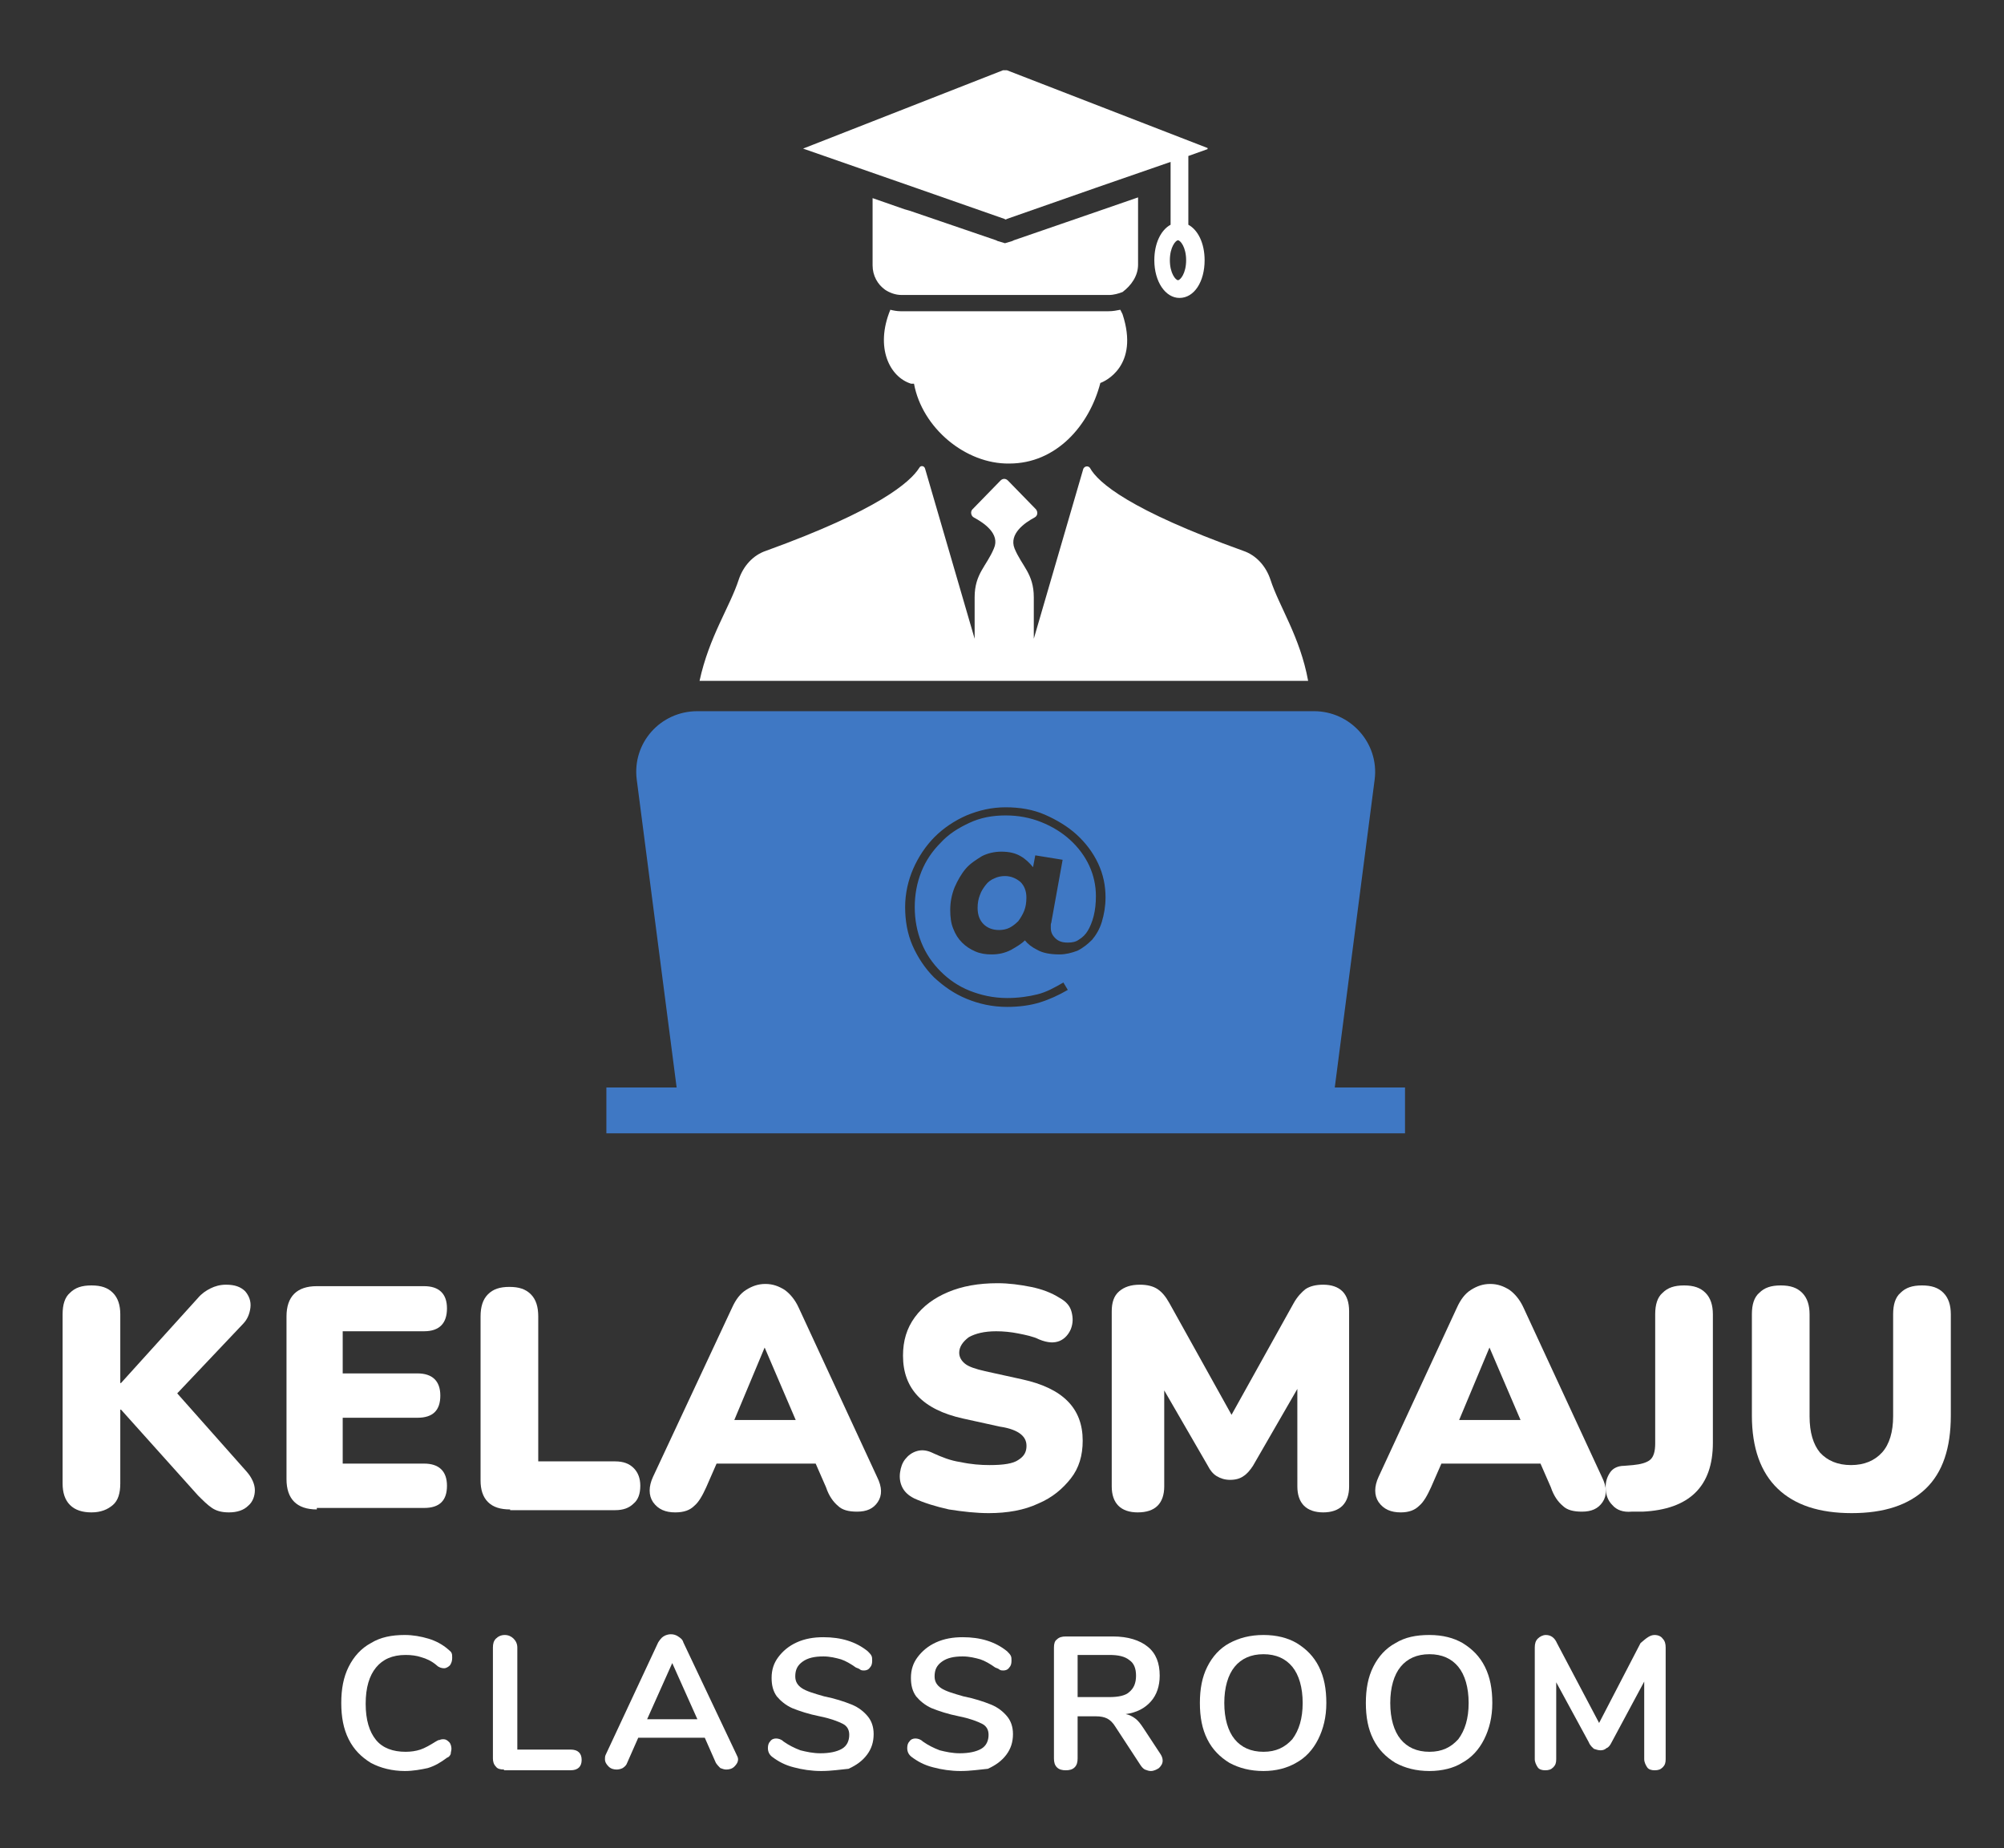
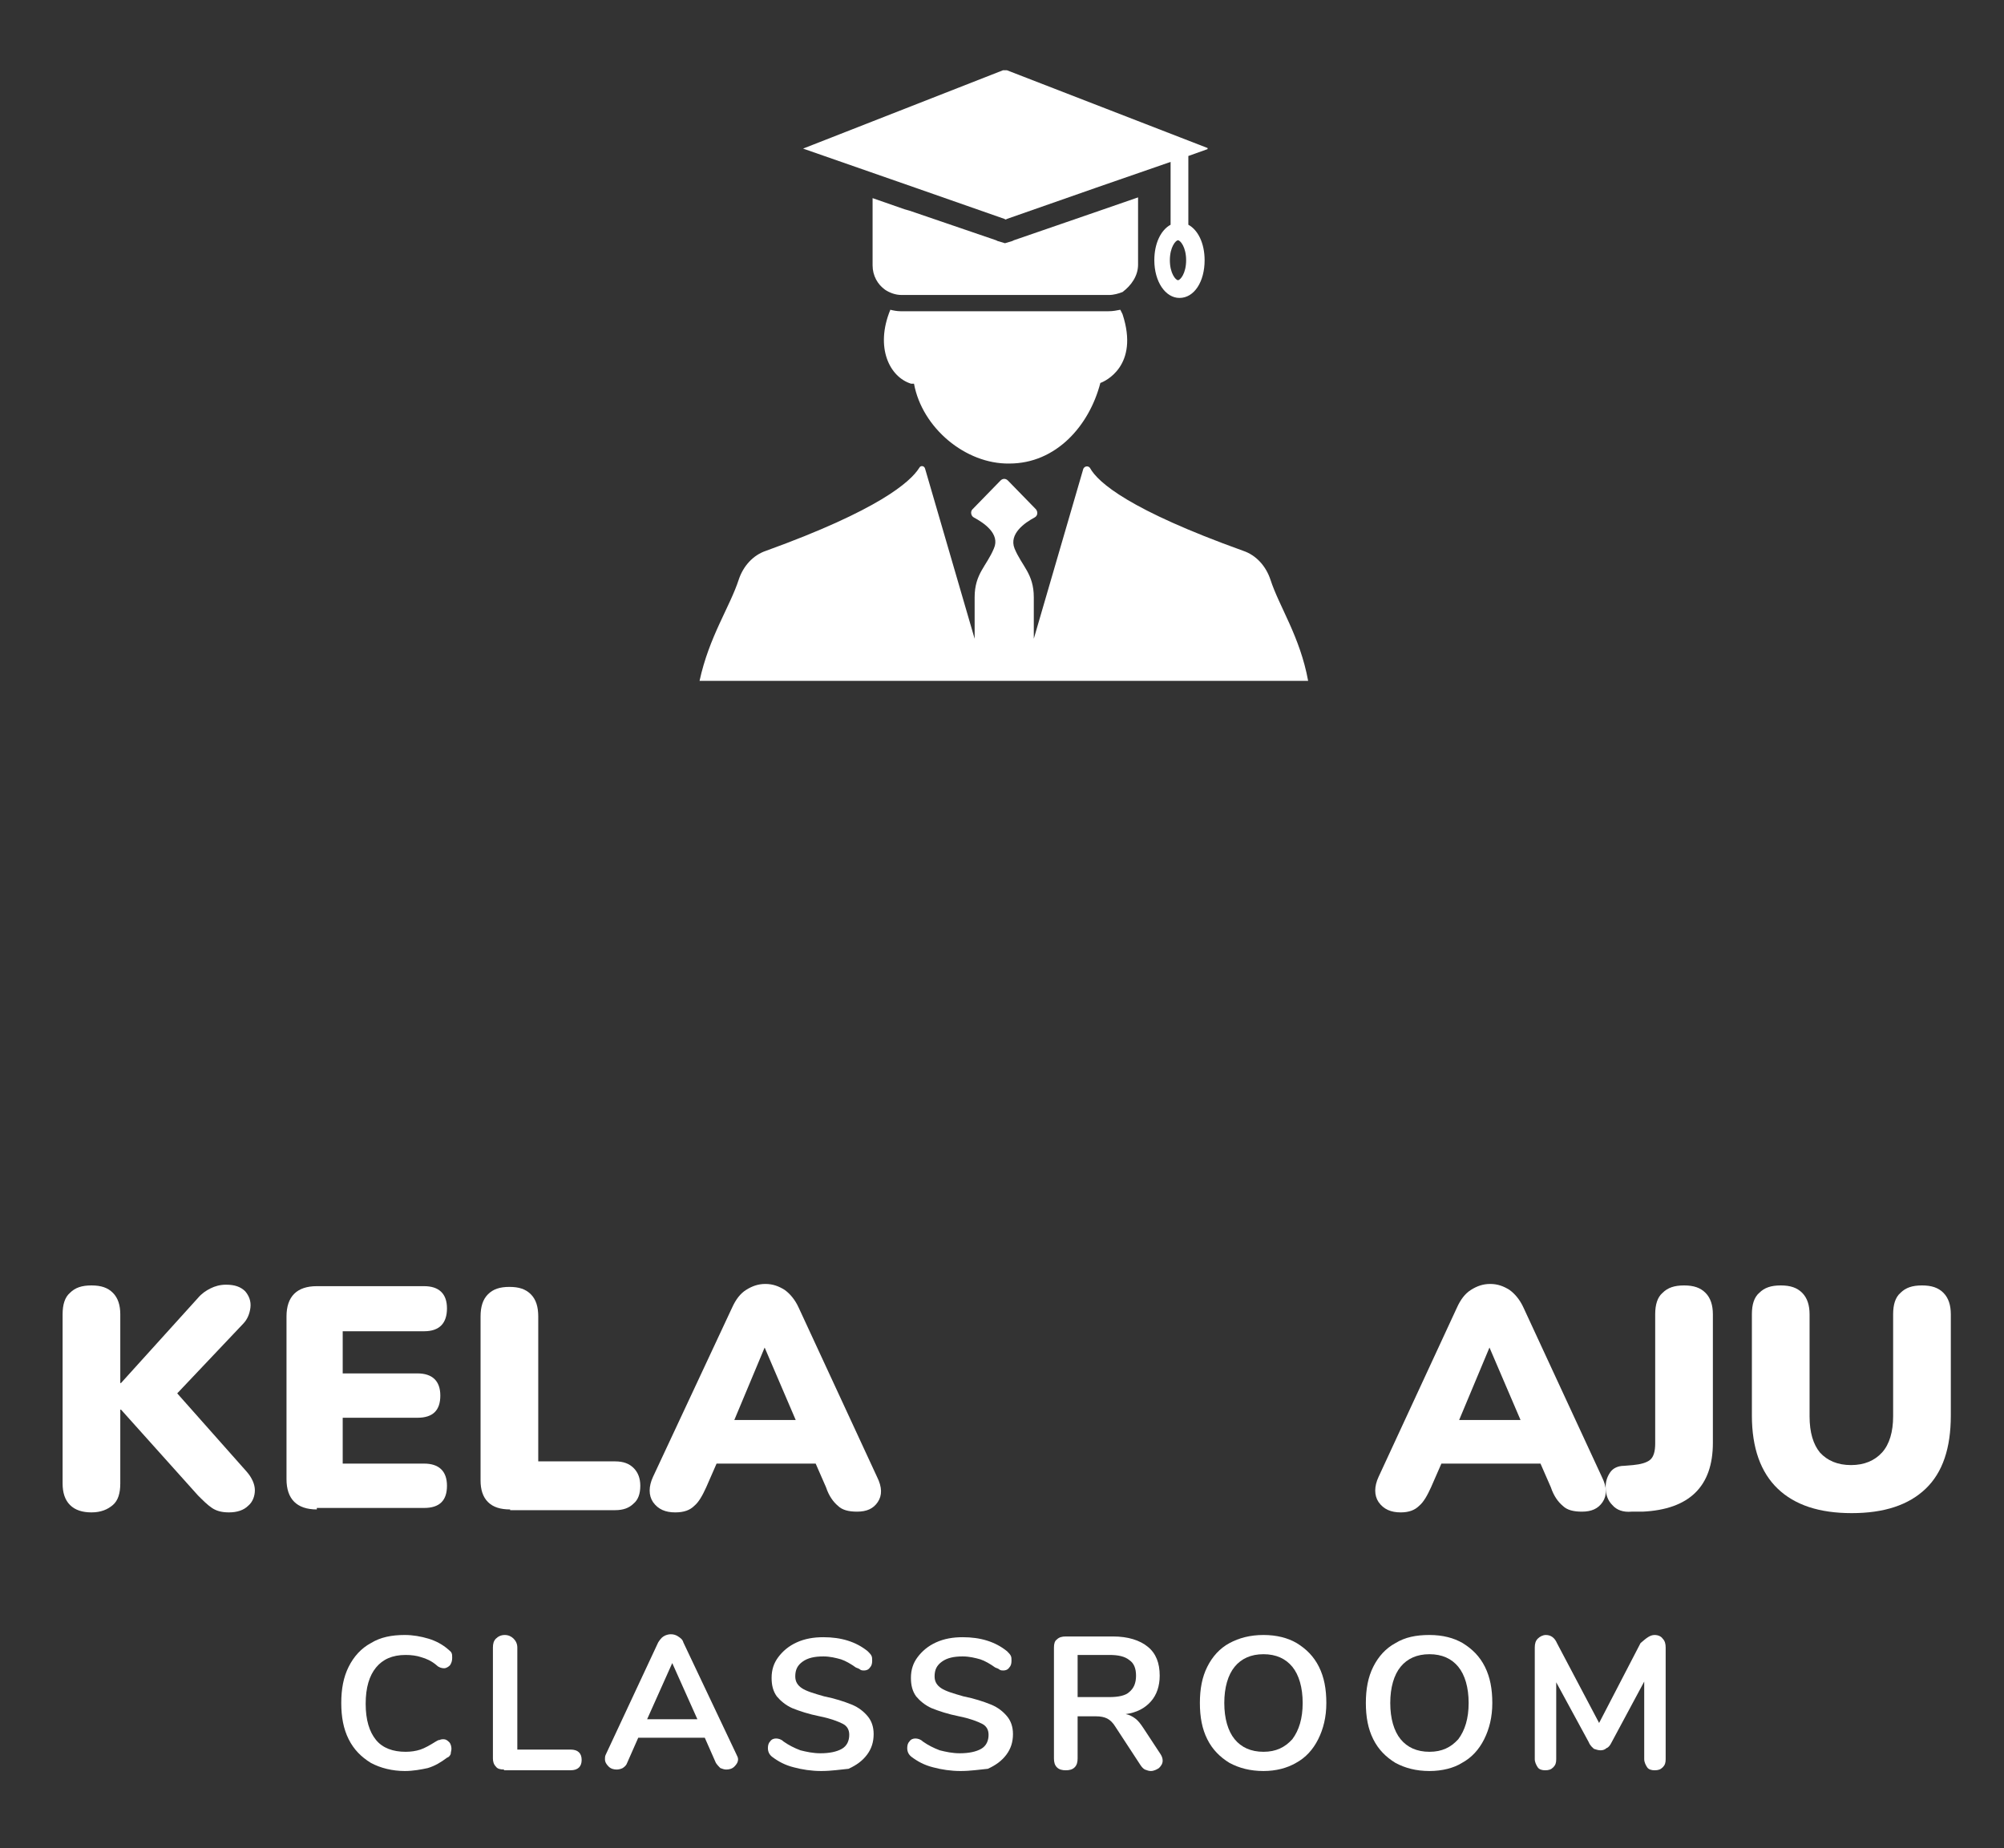
<svg xmlns="http://www.w3.org/2000/svg" xmlns:xlink="http://www.w3.org/1999/xlink" version="1.1" id="Layer_1" x="0px" y="0px" viewBox="0 0 271 250" style="enable-background:new 0 0 271 250;" xml:space="preserve">
  <rect x="0" y="0" width="271" height="250" fill="#333333" stroke="none" />
  <style type="text/css">
	.st0{clip-path:url(#SVGID_2_);}
	.st1{fill:#3F78C4;}
	.st2{fill:#FFFFFF;}
	.st3{clip-path:url(#SVGID_4_);}
</style>
  <g>
    <defs>
      <rect id="SVGID_1_" x="81.1" y="95" width="108.9" height="58.5" />
    </defs>
    <clipPath id="SVGID_2_">
      <use xlink:href="#SVGID_1_" style="overflow:visible;" />
    </clipPath>
    <g class="st0">
-       <path class="st1" d="M149,124.7c-0.3,1-0.8,1.8-1.3,2.4c-0.6,0.6-1.2,1.1-2,1.5c-0.8,0.3-1.6,0.5-2.4,0.5c-1.3,0-2.3-0.2-3-0.6    c-0.8-0.4-1.3-0.8-1.7-1.3c-0.5,0.5-1.2,0.9-1.9,1.3c-0.8,0.4-1.6,0.6-2.6,0.6c-0.8,0-1.5-0.1-2.2-0.4c-0.7-0.3-1.3-0.7-1.8-1.2    c-0.5-0.5-0.9-1.1-1.2-1.9c-0.3-0.7-0.4-1.6-0.4-2.5c0-1.1,0.2-2.1,0.6-3.1c0.4-0.9,0.9-1.8,1.5-2.5c0.6-0.7,1.4-1.2,2.2-1.7    c0.8-0.4,1.7-0.6,2.6-0.6c1.1,0,1.9,0.2,2.6,0.6c0.7,0.4,1.2,0.9,1.7,1.5l0.3-1.6l3.7,0.6l-1.5,8.3c0,0.2-0.1,0.3-0.1,0.5    c0,0.2,0,0.3,0,0.4c0,0.6,0.2,1,0.6,1.4c0.4,0.4,0.9,0.6,1.7,0.6c0.6,0,1.1-0.1,1.5-0.4c0.5-0.3,0.9-0.7,1.2-1.2    c0.3-0.5,0.6-1.2,0.8-2c0.2-0.8,0.3-1.7,0.3-2.7c0-1.4-0.3-2.8-0.9-4.1c-0.6-1.3-1.5-2.5-2.6-3.5c-1.1-1-2.4-1.8-3.9-2.4    c-1.5-0.6-3.1-0.9-4.8-0.9c-1.8,0-3.4,0.3-4.9,1c-1.5,0.7-2.8,1.5-3.9,2.7c-1.1,1.1-2,2.4-2.6,3.9c-0.6,1.5-0.9,3.1-0.9,4.8    c0,1.7,0.3,3.3,0.9,4.8c0.6,1.5,1.5,2.8,2.6,3.9c1.1,1.1,2.4,2,3.9,2.6c1.5,0.6,3.2,1,5.1,1c1.5,0,2.9-0.2,4.1-0.5    c1.2-0.3,2.3-0.9,3.5-1.6l0.6,1c-1.2,0.7-2.5,1.3-3.8,1.7c-1.3,0.4-2.8,0.6-4.4,0.6c-2,0-3.8-0.4-5.5-1.1    c-1.7-0.7-3.1-1.7-4.4-2.9c-1.2-1.2-2.2-2.7-2.9-4.3c-0.7-1.6-1-3.4-1-5.2s0.4-3.6,1.1-5.2c0.7-1.6,1.7-3.1,2.9-4.3    c1.2-1.2,2.7-2.2,4.3-2.9c1.7-0.7,3.4-1.1,5.3-1.1c1.9,0,3.7,0.3,5.3,1c1.6,0.7,3.1,1.6,4.3,2.7c1.2,1.1,2.2,2.4,2.9,3.9    c0.7,1.5,1,3,1,4.6C149.5,122.6,149.3,123.7,149,124.7z M180.5,147.1l5.4-41.7c0.6-4.9-3.3-9.2-8.2-9.2H94.3c-5,0-8.8,4.3-8.2,9.2    l5.4,41.7h-9.5v6.2H190v-6.2H180.5" />
-     </g>
+       </g>
  </g>
-   <path class="st1" d="M135.9,118.5c-0.5,0-1,0.1-1.4,0.3c-0.5,0.2-0.9,0.5-1.2,0.9c-0.3,0.4-0.6,0.8-0.8,1.4  c-0.2,0.5-0.3,1.1-0.3,1.7c0,1,0.3,1.7,0.8,2.2c0.5,0.5,1.2,0.8,2.1,0.8c0.5,0,1-0.1,1.4-0.3c0.4-0.2,0.8-0.5,1.2-0.9  c0.3-0.4,0.6-0.9,0.8-1.4c0.2-0.5,0.3-1.1,0.3-1.8c0-0.9-0.3-1.6-0.8-2.1C137.4,118.8,136.7,118.5,135.9,118.5" />
  <path class="st2" d="M153.9,35.8v-9.1l-5.2,1.8l-11.6,4l-0.2,0.1l-1,0.3l-1-0.3l-0.2-0.1L123,28.5l-0.7-0.2l-4.3-1.5v9.1  c0,1.4,0.7,2.6,1.7,3.3c0.6,0.4,1.4,0.7,2.2,0.7H150c0.6,0,1.3-0.2,1.8-0.4C153,38.6,153.9,37.3,153.9,35.8" />
  <g>
    <defs>
      <rect id="SVGID_3_" x="107.3" y="9.5" width="56" height="30.8" />
    </defs>
    <clipPath id="SVGID_4_">
      <use xlink:href="#SVGID_3_" style="overflow:visible;" />
    </clipPath>
    <g class="st3">
      <path class="st2" d="M159.3,37.9c-0.3,0-1.1-0.9-1.1-2.7s0.8-2.7,1.1-2.7c0.3,0,1.1,0.9,1.1,2.7S159.6,37.9,159.3,37.9z     M135.8,29.6l0.2,0.1l0.2-0.1l12-4.2l10.1-3.5v8.5c-1.3,0.7-2.2,2.5-2.2,4.8c0,2.9,1.5,5.1,3.4,5.1c2,0,3.4-2.2,3.4-5.1    c0-2.3-0.9-4.1-2.2-4.8v-9.3l2.8-1L135.9,9.4l-27.3,10.7l15.2,5.3L135.8,29.6" />
    </g>
  </g>
  <path class="st2" d="M151.5,41.9c-0.5,0.1-1,0.2-1.6,0.2h-28.1c-0.5,0-1-0.1-1.4-0.2c-2.1,5.1-0.1,9.1,2.8,10l0.4,0  c1.1,6,7,10.9,12.9,10.8c6.3,0,10.8-5.1,12.3-10.9c0.6-0.2,5.3-2.3,3-9.3C151.7,42.3,151.6,42.1,151.5,41.9" />
  <path class="st2" d="M171.8,78.4c-0.6-1.8-1.9-3.3-3.7-3.9c-15.3-5.5-19.6-9.2-20.7-11.2c-0.2-0.3-0.7-0.3-0.9,0.1l-6.7,23v-5.6  c0-3.2-1.6-4.2-2.6-6.6c-0.8-2,1.4-3.5,2.7-4.2c0.4-0.2,0.5-0.7,0.2-1.1l-3.8-3.9c-0.3-0.3-0.7-0.3-1,0l-3.8,3.9  c-0.3,0.3-0.2,0.9,0.2,1.1c1.3,0.7,3.6,2.2,2.7,4.2c-1,2.4-2.6,3.4-2.6,6.6v5.6l-6.7-23c-0.1-0.4-0.6-0.5-0.8-0.1  c-1.2,1.9-5.5,5.7-20.7,11.2c-1.8,0.6-3.1,2.1-3.7,3.9c-1.2,3.7-4,7.7-5.3,13.7h82.3C175.8,86.1,173,82.1,171.8,78.4" />
  <g>
    <g transform="translate(89.766, 243.874)">
      <g>
        <path class="st2" d="M-77.4-39.3c-1.2,0-2.2-0.3-2.9-1c-0.7-0.7-1-1.7-1-2.9v-22.9c0-1.3,0.3-2.3,1-2.9c0.7-0.7,1.6-1,2.9-1     c1.3,0,2.2,0.3,2.9,1c0.7,0.7,1,1.7,1,2.9v9.3h0.1L-63-68.3c0.5-0.6,1.1-1,1.7-1.3c0.6-0.3,1.3-0.5,2.1-0.5c1.2,0,2,0.3,2.6,0.9     c0.5,0.6,0.8,1.3,0.7,2.2c-0.1,0.8-0.4,1.6-1,2.2l-8.9,9.4l9.4,10.6c0.7,0.8,1.1,1.7,1.1,2.5c0,0.8-0.3,1.6-0.9,2.1     c-0.6,0.6-1.5,0.9-2.6,0.9c-1,0-1.7-0.2-2.3-0.6c-0.6-0.4-1.2-1-1.9-1.7l-10.4-11.6h-0.1v10c0,1.3-0.3,2.3-1,2.9     C-75.2-39.7-76.1-39.3-77.4-39.3z" />
      </g>
    </g>
  </g>
  <g>
    <g transform="translate(112.544, 243.874)">
      <g>
        <path class="st2" d="M-69.7-39.7c-2.7,0-4.1-1.4-4.1-4.1v-22c0-2.7,1.4-4.1,4.1-4.1h14.5c2,0,3.1,1,3.1,3c0,2-1,3.1-3.1,3.1h-11     v5.7h10.1c2,0,3.1,1,3.1,3c0,2-1,3-3.1,3h-10.1v6.2h11c2,0,3.1,1,3.1,3c0,2-1,3-3.1,3H-69.7z" />
      </g>
    </g>
  </g>
  <g>
    <g transform="translate(132.187, 243.874)">
      <g>
        <path class="st2" d="M-63.2-39.7c-1.3,0-2.3-0.3-3-1c-0.7-0.7-1-1.7-1-2.9v-22.2c0-1.3,0.3-2.3,1-3c0.7-0.7,1.6-1,2.9-1     c1.3,0,2.2,0.3,2.9,1c0.7,0.7,1,1.7,1,3v19.6h10.4c1.1,0,1.9,0.3,2.5,0.9c0.6,0.6,0.9,1.4,0.9,2.4c0,1.1-0.3,1.9-0.9,2.4     c-0.6,0.6-1.4,0.9-2.5,0.9H-63.2z" />
      </g>
    </g>
  </g>
  <g>
    <g transform="translate(150.903, 243.874)">
      <g>
        <path class="st2" d="M-59.6-39.3c-1.3,0-2.3-0.4-3-1.4c-0.6-0.9-0.6-2.1,0-3.4L-51.9-67c0.5-1.1,1.1-1.9,1.9-2.4     c0.8-0.5,1.6-0.8,2.6-0.8c1,0,1.8,0.3,2.6,0.8c0.7,0.5,1.4,1.3,1.9,2.4l10.6,22.9c0.7,1.4,0.7,2.5,0.1,3.4     c-0.6,0.9-1.5,1.3-2.8,1.3c-1.1,0-2-0.2-2.6-0.8c-0.6-0.5-1.2-1.3-1.6-2.5l-1.4-3.2h-13.4l-1.4,3.2c-0.5,1.1-1,2-1.6,2.5     C-57.6-39.6-58.4-39.3-59.6-39.3z M-47.5-61.6l-4.1,9.8h8.3L-47.5-61.6L-47.5-61.6z" />
      </g>
    </g>
  </g>
  <g>
    <g transform="translate(175.313, 243.874)">
      <g>
-         <path class="st2" d="M-41.6-39.2c-1.7,0-3.5-0.2-5.4-0.5c-1.8-0.4-3.4-0.9-4.7-1.5c-0.8-0.4-1.3-0.9-1.6-1.5     c-0.3-0.6-0.4-1.3-0.3-2c0.1-0.7,0.3-1.3,0.7-1.8c0.4-0.5,0.9-0.9,1.6-1.1c0.7-0.2,1.4-0.1,2.2,0.3c1.1,0.5,2.3,1,3.7,1.2     c1.4,0.3,2.7,0.4,3.9,0.4c1.9,0,3.2-0.2,3.9-0.7c0.8-0.5,1.1-1.1,1.1-1.9c0-0.7-0.3-1.2-0.8-1.6c-0.5-0.4-1.4-0.8-2.8-1l-5-1.1     c-5.4-1.2-8.1-4-8.1-8.5c0-2,0.5-3.7,1.6-5.2c1.1-1.5,2.6-2.6,4.5-3.4c1.9-0.8,4.1-1.2,6.7-1.2c1.5,0,3,0.2,4.5,0.5     c1.5,0.3,2.8,0.8,3.9,1.5c0.9,0.5,1.4,1.1,1.6,1.9c0.2,0.8,0.2,1.5-0.1,2.3c-0.3,0.7-0.8,1.3-1.5,1.6c-0.7,0.3-1.6,0.3-2.8-0.2     c-0.8-0.4-1.8-0.6-2.8-0.8c-1-0.2-2-0.3-3-0.3c-1.6,0-2.8,0.3-3.7,0.8c-0.8,0.6-1.3,1.3-1.3,2.1c0,0.6,0.3,1.1,0.8,1.5     c0.5,0.4,1.4,0.7,2.7,1l5,1.1c5.5,1.2,8.2,3.9,8.2,8.3c0,2-0.5,3.7-1.6,5.1c-1.1,1.4-2.5,2.6-4.4,3.4     C-36.8-39.6-39.1-39.2-41.6-39.2z" />
-       </g>
+         </g>
    </g>
  </g>
  <g>
    <g transform="translate(196.139, 243.874)">
      <g>
-         <path class="st2" d="M-42.3-39.3c-1.1,0-2-0.3-2.6-0.9c-0.6-0.6-0.9-1.5-0.9-2.6v-23.7c0-1.2,0.3-2.1,1-2.7     c0.7-0.6,1.6-0.9,2.8-0.9c1,0,1.8,0.2,2.4,0.6c0.6,0.4,1.1,1,1.6,1.9l8.4,15.1l8.4-15.1c0.5-0.9,1.1-1.5,1.6-1.9     c0.6-0.4,1.4-0.6,2.4-0.6c1.1,0,2,0.3,2.6,0.9c0.6,0.6,0.9,1.5,0.9,2.7v23.7c0,1.1-0.3,2-0.9,2.6c-0.6,0.6-1.5,0.9-2.6,0.9     c-1.1,0-2-0.3-2.6-0.9c-0.6-0.6-0.9-1.5-0.9-2.6V-56l-6,10.4c-0.4,0.6-0.8,1.1-1.3,1.4c-0.4,0.3-1,0.5-1.8,0.5     c-0.7,0-1.3-0.2-1.8-0.5c-0.5-0.3-0.9-0.8-1.2-1.4l-5.9-10.2v13c0,1.1-0.3,2-0.9,2.6C-40.2-39.6-41.1-39.3-42.3-39.3z" />
-       </g>
+         </g>
    </g>
  </g>
  <g>
    <g transform="translate(224.421, 243.874)">
      <g>
        <path class="st2" d="M-35-39.3c-1.3,0-2.3-0.4-3-1.4c-0.6-0.9-0.6-2.1,0-3.4L-27.4-67c0.5-1.1,1.1-1.9,1.9-2.4     c0.8-0.5,1.6-0.8,2.6-0.8c1,0,1.8,0.3,2.6,0.8c0.7,0.5,1.4,1.3,1.9,2.4l10.6,22.9c0.7,1.4,0.7,2.5,0.1,3.4     c-0.6,0.9-1.5,1.3-2.8,1.3c-1.1,0-2-0.2-2.6-0.8c-0.6-0.5-1.2-1.3-1.6-2.5l-1.4-3.2h-13.4l-1.4,3.2c-0.5,1.1-1,2-1.6,2.5     C-33.1-39.6-33.9-39.3-35-39.3z M-23-61.6l-4.1,9.8h8.3L-23-61.6L-23-61.6z" />
      </g>
    </g>
  </g>
  <g>
    <g transform="translate(248.831, 243.874)">
      <g>
        <path class="st2" d="M-28.2-39.4c-1.1,0.1-2-0.2-2.6-0.9c-0.6-0.6-0.9-1.4-0.9-2.4c0-0.8,0.2-1.4,0.6-2c0.4-0.6,1.1-0.9,1.9-0.9     l1.2-0.1c1-0.1,1.8-0.3,2.3-0.7c0.5-0.4,0.7-1.2,0.7-2.2v-17.5c0-1.3,0.3-2.3,1-2.9c0.7-0.7,1.6-1,2.9-1s2.2,0.3,2.9,1     c0.7,0.7,1,1.7,1,2.9v17.4c0,5.9-3.2,9-9.5,9.3L-28.2-39.4z" />
      </g>
    </g>
  </g>
  <g>
    <g transform="translate(261.307, 243.874)">
      <g>
        <path class="st2" d="M-10.9-39.2c-4.4,0-7.7-1.1-10-3.3c-2.3-2.2-3.5-5.5-3.5-9.9v-13.7c0-1.3,0.3-2.3,1-2.9c0.7-0.7,1.6-1,2.9-1     s2.2,0.3,2.9,1c0.7,0.7,1,1.7,1,2.9v13.8c0,2.2,0.5,3.8,1.4,4.9c1,1.1,2.4,1.7,4.2,1.7c1.8,0,3.2-0.6,4.2-1.7     c1-1.1,1.5-2.8,1.5-4.9v-13.8c0-1.3,0.3-2.3,1-2.9c0.7-0.7,1.6-1,2.9-1s2.2,0.3,2.9,1c0.7,0.7,1,1.7,1,2.9v13.7     c0,4.4-1.1,7.7-3.4,9.9C-3.2-40.3-6.5-39.2-10.9-39.2z" />
      </g>
    </g>
  </g>
  <g>
    <g transform="translate(119.049, 270.257)">
      <g>
        <path class="st2" d="M-64.3-30.7c-1.7,0-3.3-0.4-4.6-1.1c-1.3-0.8-2.3-1.8-3-3.2c-0.7-1.4-1-3-1-4.9s0.3-3.5,1-4.9     c0.7-1.4,1.7-2.5,3-3.2c1.3-0.8,2.8-1.1,4.6-1.1c1.1,0,2.2,0.2,3.2,0.5c1,0.3,1.9,0.8,2.6,1.4c0.2,0.2,0.4,0.3,0.5,0.5     c0.1,0.2,0.1,0.4,0.1,0.7c0,0.4-0.1,0.7-0.3,1c-0.2,0.2-0.5,0.4-0.8,0.4c-0.3,0-0.7-0.1-1-0.4c-0.7-0.6-1.4-0.9-2.1-1.1     c-0.6-0.2-1.3-0.3-2.1-0.3c-1.8,0-3.1,0.6-4,1.7c-0.9,1.1-1.4,2.7-1.4,4.9c0,2.2,0.5,3.8,1.4,4.9c0.9,1.1,2.3,1.6,4,1.6     c0.7,0,1.4-0.1,2-0.3c0.6-0.2,1.3-0.6,2.1-1.1c0.2-0.1,0.3-0.2,0.5-0.2c0.2-0.1,0.4-0.1,0.5-0.1c0.3,0,0.5,0.1,0.8,0.4     c0.2,0.2,0.3,0.6,0.3,0.9c0,0.2-0.1,0.5-0.1,0.7c-0.1,0.2-0.2,0.4-0.5,0.5c-0.8,0.6-1.6,1.1-2.6,1.4     C-62.1-30.9-63.2-30.7-64.3-30.7z" />
      </g>
    </g>
  </g>
  <g>
    <g transform="translate(133.957, 270.257)">
      <g>
        <path class="st2" d="M-65.8-30.9c-0.5,0-0.9-0.1-1.1-0.4c-0.3-0.3-0.4-0.7-0.4-1.1v-15c0-0.5,0.1-0.9,0.4-1.2     c0.3-0.3,0.7-0.5,1.2-0.5c0.5,0,0.9,0.2,1.2,0.5c0.3,0.3,0.5,0.7,0.5,1.2v13.8h7.2c1,0,1.5,0.5,1.5,1.4c0,0.9-0.5,1.4-1.5,1.4     H-65.8z" />
      </g>
    </g>
  </g>
  <g>
    <g transform="translate(146.508, 270.257)">
      <g>
        <path class="st2" d="M-46.9-32.9c0.1,0.2,0.2,0.4,0.2,0.6c0,0.4-0.2,0.7-0.5,1c-0.3,0.3-0.7,0.4-1.1,0.4c-0.3,0-0.5-0.1-0.8-0.2     c-0.2-0.2-0.4-0.4-0.6-0.7l-1.5-3.4h-9l-1.5,3.4c-0.1,0.3-0.3,0.5-0.6,0.7c-0.2,0.1-0.5,0.2-0.8,0.2c-0.4,0-0.8-0.1-1.1-0.4     c-0.3-0.3-0.5-0.6-0.5-1c0-0.2,0-0.4,0.1-0.6l7.1-15.2c0.2-0.3,0.4-0.6,0.7-0.8c0.3-0.2,0.7-0.3,1-0.3c0.4,0,0.7,0.1,1,0.3     c0.3,0.2,0.6,0.4,0.7,0.8L-46.9-32.9z M-59-37.7h6.8l-3.4-7.6L-59-37.7z" />
      </g>
    </g>
  </g>
  <g>
    <g transform="translate(162.643, 270.257)">
      <g>
        <path class="st2" d="M-51.6-30.7c-1.3,0-2.6-0.2-3.7-0.5c-1.2-0.3-2.1-0.8-2.9-1.4c-0.4-0.3-0.6-0.7-0.6-1.2     c0-0.4,0.1-0.7,0.3-0.9c0.2-0.3,0.5-0.4,0.8-0.4c0.3,0,0.7,0.1,1,0.4c0.7,0.5,1.5,0.9,2.3,1.2c0.8,0.2,1.7,0.4,2.7,0.4     c1.2,0,2.2-0.2,2.9-0.6c0.7-0.4,1-1.1,1-1.9c0-0.7-0.3-1.2-0.9-1.5c-0.6-0.3-1.6-0.7-3.1-1c-1.5-0.3-2.7-0.7-3.7-1.1     c-0.9-0.4-1.6-1-2.1-1.6c-0.5-0.7-0.7-1.5-0.7-2.5c0-1.1,0.3-2,0.9-2.8c0.6-0.8,1.4-1.5,2.5-2c1.1-0.5,2.3-0.7,3.6-0.7     c2.4,0,4.4,0.6,6,1.9c0.2,0.2,0.4,0.4,0.5,0.6c0.1,0.2,0.1,0.4,0.1,0.7c0,0.4-0.1,0.7-0.3,0.9c-0.2,0.3-0.5,0.4-0.8,0.4     c-0.2,0-0.3,0-0.5-0.1c-0.1-0.1-0.3-0.2-0.6-0.3c-0.7-0.5-1.4-0.9-2-1.1c-0.7-0.2-1.5-0.4-2.4-0.4c-1.2,0-2.1,0.2-2.8,0.7     c-0.7,0.5-1,1.1-1,2c0,0.7,0.3,1.2,0.9,1.6c0.6,0.4,1.6,0.7,3,1.1c1.5,0.3,2.7,0.7,3.7,1.1c1,0.4,1.7,1,2.2,1.6     c0.5,0.6,0.8,1.4,0.8,2.4c0,1.1-0.3,2-0.9,2.8c-0.6,0.8-1.4,1.4-2.5,1.9C-49-30.9-50.2-30.7-51.6-30.7z" />
      </g>
    </g>
  </g>
  <g>
    <g transform="translate(176.784, 270.257)">
      <g>
        <path class="st2" d="M-46.9-30.7c-1.3,0-2.6-0.2-3.7-0.5c-1.2-0.3-2.1-0.8-2.9-1.4c-0.4-0.3-0.6-0.7-0.6-1.2     c0-0.4,0.1-0.7,0.3-0.9c0.2-0.3,0.5-0.4,0.8-0.4c0.3,0,0.7,0.1,1,0.4c0.7,0.5,1.5,0.9,2.3,1.2c0.8,0.2,1.7,0.4,2.7,0.4     c1.2,0,2.2-0.2,2.9-0.6c0.7-0.4,1-1.1,1-1.9c0-0.7-0.3-1.2-0.9-1.5c-0.6-0.3-1.6-0.7-3.1-1c-1.5-0.3-2.7-0.7-3.7-1.1     c-0.9-0.4-1.6-1-2.1-1.6c-0.5-0.7-0.7-1.5-0.7-2.5c0-1.1,0.3-2,0.9-2.8c0.6-0.8,1.4-1.5,2.5-2c1.1-0.5,2.3-0.7,3.6-0.7     c2.4,0,4.4,0.6,6,1.9c0.2,0.2,0.4,0.4,0.5,0.6c0.1,0.2,0.1,0.4,0.1,0.7c0,0.4-0.1,0.7-0.3,0.9c-0.2,0.3-0.5,0.4-0.8,0.4     c-0.2,0-0.3,0-0.5-0.1c-0.1-0.1-0.3-0.2-0.6-0.3c-0.7-0.5-1.4-0.9-2-1.1c-0.7-0.2-1.5-0.4-2.4-0.4c-1.2,0-2.1,0.2-2.8,0.7     c-0.7,0.5-1,1.1-1,2c0,0.7,0.3,1.2,0.9,1.6c0.6,0.4,1.6,0.7,3,1.1c1.5,0.3,2.7,0.7,3.7,1.1c1,0.4,1.7,1,2.2,1.6     c0.5,0.6,0.8,1.4,0.8,2.4c0,1.1-0.3,2-0.9,2.8c-0.6,0.8-1.4,1.4-2.5,1.9C-44.3-30.9-45.5-30.7-46.9-30.7z" />
      </g>
    </g>
  </g>
  <g>
    <g transform="translate(190.926, 270.257)">
      <g>
        <path class="st2" d="M-34-33c0.2,0.3,0.3,0.6,0.3,0.9c0,0.4-0.2,0.7-0.5,1c-0.3,0.2-0.7,0.4-1.1,0.4c-0.3,0-0.5-0.1-0.8-0.2     c-0.2-0.1-0.4-0.3-0.6-0.6l-3.4-5.2c-0.3-0.5-0.7-0.9-1.1-1.1c-0.4-0.2-0.9-0.3-1.5-0.3h-2.5v5.7c0,0.5-0.1,0.9-0.4,1.2     c-0.3,0.3-0.7,0.4-1.2,0.4c-0.5,0-0.9-0.1-1.2-0.4c-0.3-0.3-0.4-0.7-0.4-1.2v-15c0-0.5,0.1-0.9,0.4-1.1c0.3-0.3,0.7-0.4,1.2-0.4     h6.4c2,0,3.6,0.5,4.7,1.4c1.1,0.9,1.6,2.2,1.6,3.9c0,1.4-0.4,2.6-1.2,3.5c-0.8,0.9-1.9,1.5-3.4,1.7c0.5,0.1,0.9,0.3,1.3,0.6     c0.4,0.3,0.7,0.7,1.1,1.3L-34-33z M-40.9-40.7c1.2,0,2.2-0.2,2.7-0.7c0.6-0.5,0.9-1.2,0.9-2.2c0-1-0.3-1.7-0.9-2.1     c-0.6-0.5-1.5-0.7-2.7-0.7h-4.3v5.7H-40.9z" />
      </g>
    </g>
  </g>
  <g>
    <g transform="translate(206.16, 270.257)">
      <g>
        <path class="st2" d="M-35.3-30.7c-1.8,0-3.3-0.4-4.6-1.1c-1.3-0.8-2.3-1.8-3-3.2c-0.7-1.4-1-3-1-4.9s0.3-3.5,1-4.9     c0.7-1.4,1.7-2.5,3-3.2s2.8-1.1,4.6-1.1c1.8,0,3.3,0.4,4.5,1.1c1.3,0.8,2.3,1.8,3,3.2c0.7,1.4,1,3,1,4.9s-0.4,3.5-1.1,4.9     c-0.7,1.4-1.7,2.5-3,3.2C-32.1-31.1-33.6-30.7-35.3-30.7z M-35.3-33.3c1.7,0,2.9-0.6,3.9-1.7c0.9-1.2,1.4-2.8,1.4-4.9     c0-2.1-0.5-3.8-1.4-4.9c-0.9-1.1-2.2-1.7-3.9-1.7c-1.7,0-3,0.6-3.9,1.7c-0.9,1.1-1.4,2.8-1.4,4.9c0,2.1,0.5,3.8,1.4,4.9     C-38.3-33.9-37-33.3-35.3-33.3z" />
      </g>
    </g>
  </g>
  <g>
    <g transform="translate(223.004, 270.257)">
      <g>
        <path class="st2" d="M-29.7-30.7c-1.8,0-3.3-0.4-4.6-1.1c-1.3-0.8-2.3-1.8-3-3.2c-0.7-1.4-1-3-1-4.9s0.3-3.5,1-4.9     c0.7-1.4,1.7-2.5,3-3.2c1.3-0.8,2.8-1.1,4.6-1.1c1.8,0,3.3,0.4,4.5,1.1c1.3,0.8,2.3,1.8,3,3.2c0.7,1.4,1,3,1,4.9     s-0.4,3.5-1.1,4.9c-0.7,1.4-1.7,2.5-3,3.2C-26.4-31.1-28-30.7-29.7-30.7z M-29.7-33.3c1.7,0,2.9-0.6,3.9-1.7     c0.9-1.2,1.4-2.8,1.4-4.9c0-2.1-0.5-3.8-1.4-4.9c-0.9-1.1-2.2-1.7-3.9-1.7c-1.7,0-3,0.6-3.9,1.7c-0.9,1.1-1.4,2.8-1.4,4.9     c0,2.1,0.5,3.8,1.4,4.9C-32.7-33.9-31.4-33.3-29.7-33.3z" />
      </g>
    </g>
  </g>
  <g>
    <g transform="translate(239.847, 270.257)">
      <g>
        <path class="st2" d="M-16.1-49.1c0.5,0,0.9,0.2,1.1,0.5c0.3,0.3,0.4,0.7,0.4,1.2v15.1c0,0.5-0.1,0.8-0.4,1.1     c-0.3,0.3-0.6,0.4-1.1,0.4c-0.4,0-0.8-0.1-1-0.4c-0.2-0.3-0.4-0.7-0.4-1.1v-10.5l-4.4,8.2c-0.2,0.4-0.4,0.7-0.7,0.8     c-0.2,0.2-0.5,0.3-0.8,0.3c-0.3,0-0.6-0.1-0.9-0.2c-0.2-0.2-0.5-0.4-0.7-0.9l-4.4-8.1v10.4c0,0.5-0.1,0.8-0.4,1.1     c-0.3,0.3-0.6,0.4-1.1,0.4c-0.4,0-0.8-0.1-1-0.4c-0.2-0.3-0.4-0.7-0.4-1.1v-15.1c0-0.5,0.1-0.9,0.4-1.2c0.3-0.3,0.7-0.5,1.1-0.5     c0.7,0,1.2,0.4,1.5,1.1l5.7,10.8l5.6-10.8C-17.2-48.7-16.7-49.1-16.1-49.1z" />
      </g>
    </g>
  </g>
</svg>